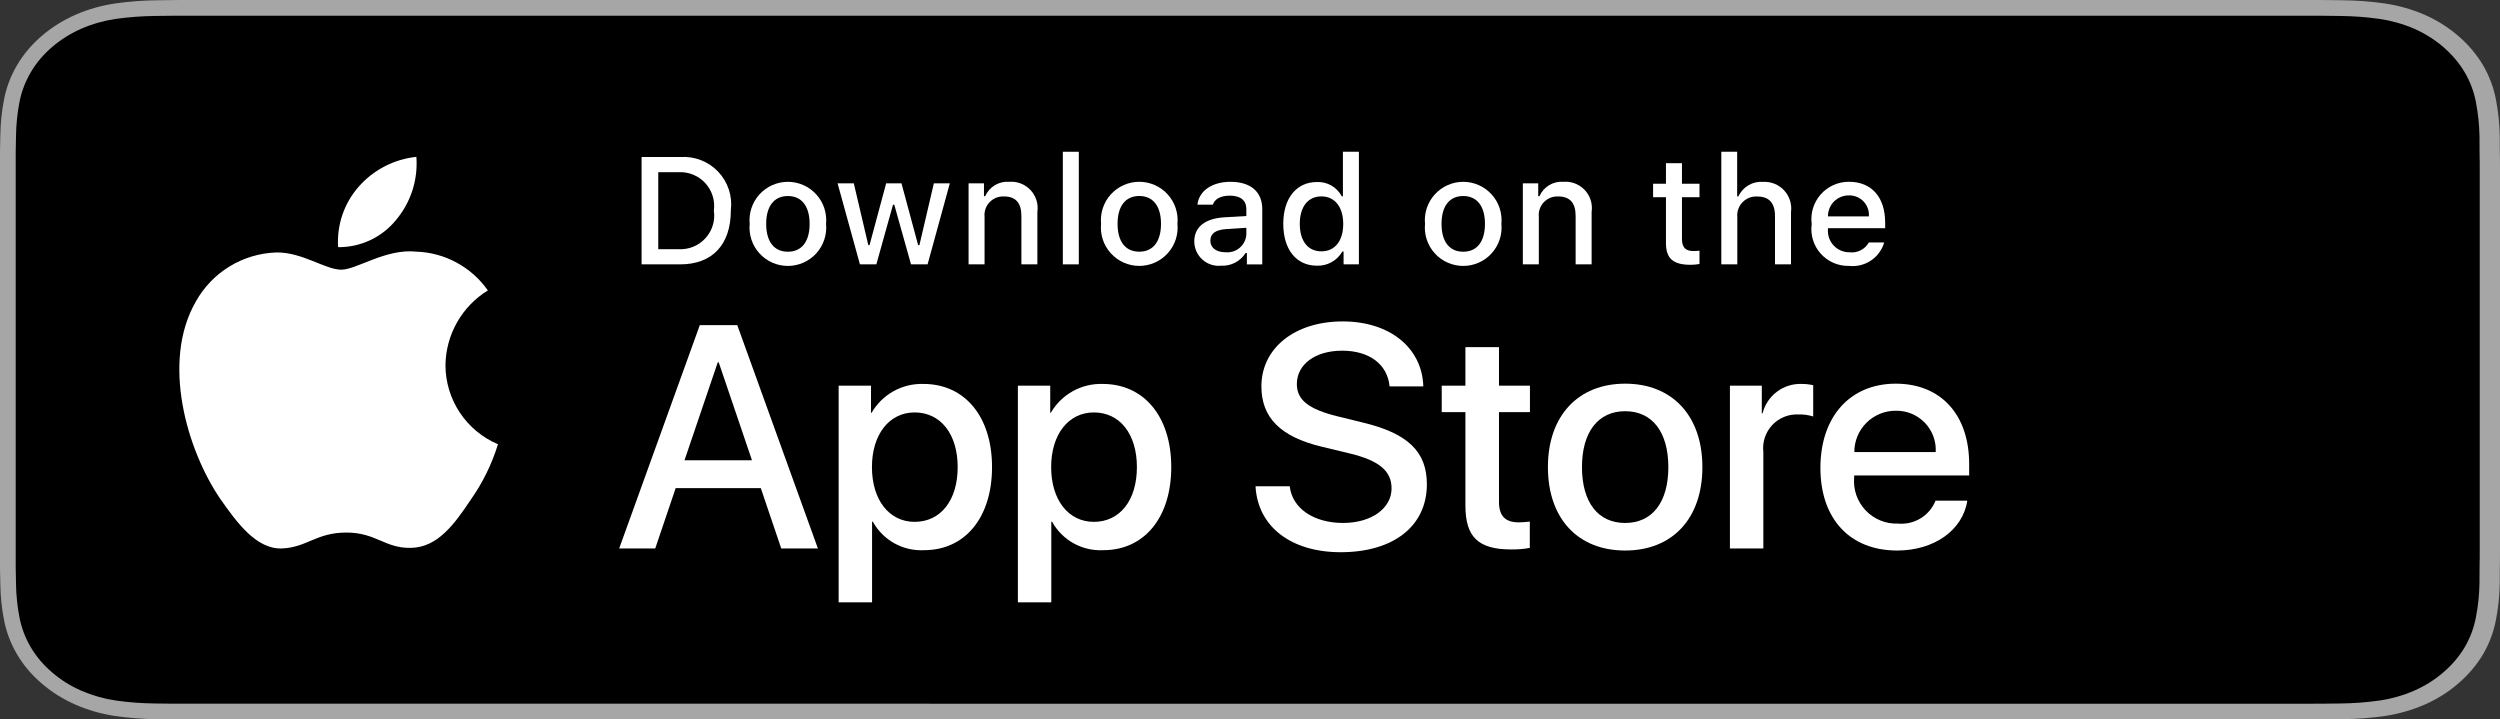
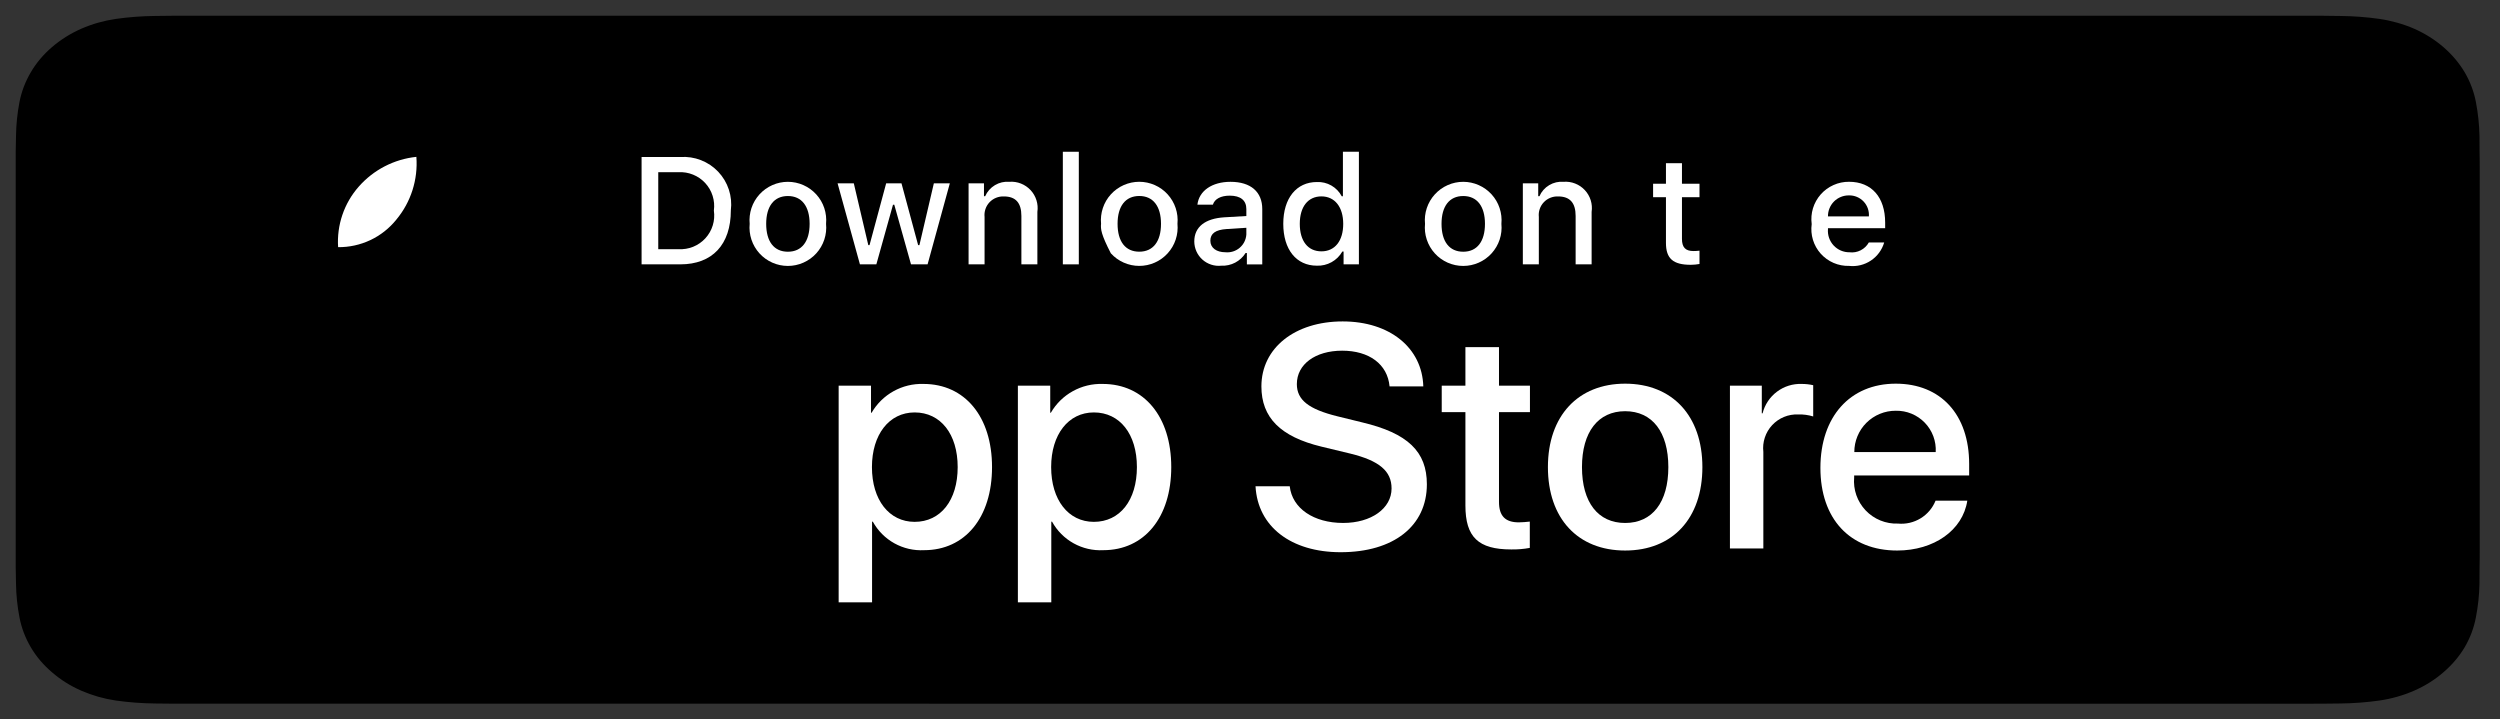
<svg xmlns="http://www.w3.org/2000/svg" width="139px" height="40px" viewBox="0 0 139 40" version="1.1">
  <rect x="0" y="0" width="139" height="40" fill="#333333" stroke="none" />
  <title>apple-store-badge en</title>
  <g id="NEW-SITE" stroke="none" stroke-width="1" fill="none" fill-rule="evenodd">
    <g id="descargar-app" transform="translate(-340, -542)" fill-rule="nonzero">
      <g id="apple-store-badge-en" transform="translate(340, 542)">
-         <path d="M127.931,0 L11.075,0 C10.649,0 10.229,0 9.804,0.002 C9.448,0.004 9.095,0.01 8.736,0.015 C7.956,0.023 7.178,0.082 6.409,0.192 C5.64,0.304 4.896,0.515 4.201,0.819 C3.506,1.125 2.872,1.522 2.32,1.997 C1.766,2.471 1.304,3.018 0.952,3.618 C0.599,4.217 0.354,4.859 0.226,5.522 C0.096,6.183 0.027,6.853 0.018,7.524 C0.007,7.83 0.006,8.138 0,8.444 L0,31.559 C0.006,31.869 0.007,32.17 0.018,32.481 C0.027,33.152 0.096,33.821 0.226,34.483 C0.353,35.145 0.598,35.788 0.952,36.387 C1.304,36.985 1.766,37.53 2.32,38.001 C2.87,38.478 3.505,38.876 4.201,39.18 C4.896,39.484 5.64,39.697 6.409,39.811 C7.178,39.919 7.956,39.979 8.736,39.987 C9.095,39.994 9.448,39.998 9.804,39.998 C10.229,40 10.649,40 11.075,40 L127.931,40 C128.348,40 128.772,40 129.19,39.998 C129.544,39.998 129.907,39.994 130.261,39.987 C131.04,39.979 131.816,39.92 132.585,39.811 C133.355,39.696 134.103,39.483 134.801,39.18 C135.495,38.876 136.13,38.478 136.679,38.001 C137.232,37.528 137.696,36.984 138.052,36.387 C138.403,35.787 138.645,35.145 138.771,34.483 C138.9,33.821 138.972,33.152 138.986,32.481 C138.991,32.17 138.991,31.869 138.991,31.559 C139,31.195 139,30.834 139,30.465 L139,9.536 C139,9.17 139,8.807 138.991,8.444 C138.991,8.138 138.991,7.83 138.986,7.524 C138.972,6.853 138.9,6.183 138.771,5.522 C138.645,4.859 138.402,4.218 138.052,3.618 C137.334,2.415 136.198,1.436 134.801,0.818 C134.103,0.516 133.355,0.304 132.585,0.191 C131.817,0.081 131.04,0.022 130.261,0.015 C129.907,0.01 129.544,0.004 129.19,0.002 C128.772,0 128.348,0 127.931,0 L127.931,0 Z" id="Path" fill="#A6A6A6" />
        <path d="M9.67,39.125 C9.316,39.125 8.971,39.121 8.62,39.114 C7.892,39.106 7.166,39.052 6.448,38.951 C5.778,38.852 5.129,38.667 4.523,38.403 C3.922,38.142 3.374,37.798 2.9,37.387 C2.419,36.98 2.018,36.508 1.714,35.99 C1.407,35.469 1.194,34.91 1.084,34.333 C0.964,33.713 0.899,33.086 0.89,32.458 C0.883,32.247 0.873,31.545 0.873,31.545 L0.873,8.444 C0.873,8.444 0.883,7.753 0.89,7.55 C0.899,6.923 0.963,6.297 1.082,5.678 C1.193,5.099 1.406,4.539 1.714,4.016 C2.017,3.498 2.415,3.026 2.893,2.618 C3.371,2.206 3.921,1.861 4.523,1.595 C5.128,1.332 5.775,1.149 6.443,1.051 C7.164,0.95 7.892,0.895 8.622,0.887 L9.671,0.875 L129.07,0.875 L130.131,0.888 C130.854,0.895 131.576,0.949 132.289,1.05 C132.964,1.149 133.62,1.334 134.231,1.598 C135.437,2.133 136.418,2.979 137.036,4.018 C137.34,4.538 137.549,5.093 137.659,5.667 C137.779,6.291 137.846,6.922 137.86,7.554 C137.864,7.837 137.864,8.142 137.864,8.444 C137.873,8.819 137.873,9.176 137.873,9.536 L137.873,30.465 C137.873,30.828 137.873,31.183 137.864,31.54 C137.864,31.865 137.864,32.163 137.859,32.47 C137.846,33.091 137.78,33.71 137.66,34.323 C137.552,34.904 137.341,35.468 137.033,35.993 C136.727,36.506 136.329,36.973 135.854,37.379 C135.379,37.793 134.83,38.138 134.227,38.401 C133.617,38.667 132.964,38.853 132.289,38.951 C131.571,39.052 130.845,39.107 130.118,39.114 C129.777,39.121 129.422,39.125 129.076,39.125 L127.816,39.127 L9.67,39.125 Z" id="Path" fill="#000000" />
-         <path d="M24.768,20.3 C24.779,19.466 25,18.647 25.413,17.921 C25.825,17.195 26.413,16.585 27.125,16.148 C26.673,15.503 26.077,14.972 25.384,14.598 C24.691,14.223 23.921,14.015 23.133,13.991 C21.454,13.814 19.826,14.995 18.971,14.995 C18.098,14.995 16.781,14.008 15.362,14.037 C14.444,14.067 13.55,14.334 12.766,14.812 C11.982,15.29 11.336,15.963 10.889,16.765 C8.955,20.114 10.398,25.035 12.25,27.741 C13.177,29.067 14.261,30.547 15.678,30.494 C17.065,30.437 17.583,29.61 19.257,29.61 C20.916,29.61 21.402,30.494 22.848,30.461 C24.337,30.437 25.274,29.13 26.169,27.792 C26.835,26.848 27.347,25.804 27.687,24.7 C26.823,24.334 26.085,23.722 25.566,22.939 C25.046,22.157 24.769,21.239 24.768,20.3 L24.768,20.3 Z" id="Path" fill="#FFFFFF" />
        <path d="M22.036,12.211 C22.847,11.237 23.247,9.985 23.15,8.721 C21.91,8.851 20.765,9.444 19.943,10.38 C19.54,10.838 19.232,11.37 19.036,11.947 C18.84,12.524 18.759,13.134 18.799,13.742 C19.419,13.748 20.032,13.614 20.593,13.349 C21.154,13.084 21.647,12.695 22.036,12.211 Z" id="Path" fill="#FFFFFF" />
-         <path d="M42.301,27.14 L37.567,27.14 L36.431,30.496 L34.426,30.496 L38.909,18.078 L40.992,18.078 L45.476,30.496 L43.437,30.496 L42.301,27.14 Z M38.058,25.591 L41.81,25.591 L39.96,20.144 L39.908,20.144 L38.058,25.591 Z" id="Shape" fill="#FFFFFF" />
        <path d="M55.157,25.97 C55.157,28.783 53.651,30.59 51.379,30.59 C50.803,30.621 50.231,30.488 49.727,30.208 C49.223,29.928 48.809,29.511 48.53,29.006 L48.487,29.006 L48.487,33.491 L46.629,33.491 L46.629,21.442 L48.428,21.442 L48.428,22.948 L48.462,22.948 C48.753,22.445 49.175,22.031 49.682,21.75 C50.19,21.468 50.764,21.329 51.345,21.347 C53.643,21.347 55.157,23.164 55.157,25.97 Z M53.247,25.97 C53.247,24.137 52.3,22.931 50.855,22.931 C49.435,22.931 48.48,24.162 48.48,25.97 C48.48,27.794 49.435,29.015 50.855,29.015 C52.3,29.015 53.247,27.819 53.247,25.97 Z" id="Shape" fill="#FFFFFF" />
        <path d="M65.122,25.969 C65.122,28.783 63.616,30.59 61.344,30.59 C60.768,30.621 60.196,30.488 59.692,30.208 C59.188,29.928 58.773,29.511 58.495,29.006 L58.452,29.006 L58.452,33.491 L56.594,33.491 L56.594,21.442 L58.393,21.442 L58.393,22.948 L58.427,22.948 C58.718,22.445 59.139,22.031 59.647,21.75 C60.155,21.468 60.729,21.329 61.31,21.347 C63.608,21.347 65.122,23.164 65.122,25.969 Z M63.212,25.969 C63.212,24.136 62.265,22.931 60.819,22.931 C59.399,22.931 58.444,24.162 58.444,25.969 C58.444,27.794 59.399,29.015 60.819,29.015 C62.265,29.015 63.212,27.819 63.212,25.969 L63.212,25.969 Z" id="Shape" fill="#FFFFFF" />
        <path d="M71.709,27.036 C71.847,28.268 73.043,29.076 74.678,29.076 C76.244,29.076 77.371,28.268 77.371,27.157 C77.371,26.193 76.691,25.616 75.082,25.221 L73.473,24.833 C71.192,24.282 70.134,23.216 70.134,21.485 C70.134,19.343 72.001,17.871 74.652,17.871 C77.276,17.871 79.075,19.343 79.136,21.485 L77.26,21.485 C77.147,20.246 76.123,19.498 74.626,19.498 C73.129,19.498 72.105,20.255 72.105,21.357 C72.105,22.234 72.759,22.751 74.359,23.146 L75.728,23.482 C78.275,24.085 79.334,25.108 79.334,26.925 C79.334,29.248 77.483,30.703 74.54,30.703 C71.786,30.703 69.927,29.282 69.807,27.036 L71.709,27.036 Z" id="Path" fill="#FFFFFF" />
        <path d="M83.344,19.301 L83.344,21.443 L85.065,21.443 L85.065,22.915 L83.344,22.915 L83.344,27.906 C83.344,28.682 83.688,29.043 84.445,29.043 C84.65,29.039 84.854,29.025 85.057,29 L85.057,30.463 C84.716,30.526 84.371,30.555 84.024,30.549 C82.191,30.549 81.477,29.86 81.477,28.105 L81.477,22.915 L80.16,22.915 L80.16,21.443 L81.477,21.443 L81.477,19.301 L83.344,19.301 Z" id="Path" fill="#FFFFFF" />
        <path d="M86.064,25.971 C86.064,23.122 87.742,21.332 90.358,21.332 C92.983,21.332 94.653,23.122 94.653,25.971 C94.653,28.827 92.992,30.609 90.358,30.609 C87.726,30.609 86.064,28.827 86.064,25.971 Z M92.76,25.971 C92.76,24.017 91.864,22.863 90.358,22.863 C88.853,22.863 87.958,24.025 87.958,25.971 C87.958,27.933 88.853,29.077 90.358,29.077 C91.864,29.077 92.76,27.933 92.76,25.971 L92.76,25.971 Z" id="Shape" fill="#FFFFFF" />
        <path d="M96.184,21.442 L97.956,21.442 L97.956,22.983 L97.999,22.983 C98.119,22.502 98.401,22.076 98.798,21.779 C99.194,21.481 99.681,21.328 100.177,21.347 C100.391,21.346 100.605,21.37 100.814,21.417 L100.814,23.155 C100.543,23.072 100.261,23.034 99.979,23.043 C99.709,23.032 99.439,23.079 99.19,23.182 C98.94,23.285 98.715,23.441 98.531,23.639 C98.347,23.837 98.208,24.072 98.124,24.329 C98.039,24.585 98.011,24.857 98.042,25.126 L98.042,30.496 L96.184,30.496 L96.184,21.442 Z" id="Path" fill="#FFFFFF" />
        <path d="M109.382,27.838 C109.132,29.481 107.531,30.609 105.483,30.609 C102.85,30.609 101.215,28.845 101.215,26.014 C101.215,23.174 102.858,21.332 105.405,21.332 C107.91,21.332 109.485,23.053 109.485,25.798 L109.485,26.435 L103.091,26.435 L103.091,26.547 C103.061,26.88 103.103,27.216 103.213,27.532 C103.323,27.847 103.5,28.136 103.73,28.379 C103.96,28.621 104.24,28.812 104.549,28.938 C104.859,29.065 105.192,29.124 105.526,29.111 C105.966,29.152 106.406,29.051 106.783,28.821 C107.16,28.592 107.452,28.247 107.617,27.838 L109.382,27.838 Z M103.1,25.136 L107.626,25.136 C107.643,24.836 107.597,24.536 107.493,24.255 C107.388,23.974 107.226,23.717 107.018,23.502 C106.809,23.286 106.558,23.116 106.281,23.001 C106.003,22.887 105.705,22.831 105.405,22.838 C105.103,22.836 104.803,22.894 104.523,23.009 C104.243,23.124 103.988,23.293 103.774,23.506 C103.559,23.72 103.389,23.974 103.274,24.254 C103.158,24.533 103.099,24.833 103.1,25.136 L103.1,25.136 Z" id="Shape" fill="#FFFFFF" />
        <path d="M37.827,8.731 C38.217,8.703 38.608,8.762 38.972,8.904 C39.336,9.045 39.664,9.266 39.933,9.549 C40.201,9.833 40.404,10.173 40.525,10.544 C40.646,10.915 40.684,11.309 40.635,11.696 C40.635,13.602 39.605,14.698 37.827,14.698 L35.672,14.698 L35.672,8.731 L37.827,8.731 Z M36.599,13.854 L37.724,13.854 C38.002,13.871 38.281,13.825 38.539,13.721 C38.798,13.616 39.03,13.455 39.218,13.25 C39.407,13.044 39.547,12.799 39.629,12.532 C39.711,12.266 39.732,11.984 39.691,11.708 C39.729,11.434 39.706,11.154 39.622,10.889 C39.539,10.624 39.399,10.381 39.211,10.178 C39.023,9.974 38.792,9.814 38.535,9.71 C38.278,9.605 38.001,9.559 37.724,9.575 L36.599,9.575 L36.599,13.854 Z" id="Shape" fill="#FFFFFF" />
        <path d="M41.682,12.446 C41.654,12.15 41.688,11.851 41.781,11.569 C41.875,11.287 42.027,11.028 42.227,10.808 C42.427,10.588 42.67,10.412 42.942,10.292 C43.214,10.171 43.508,10.109 43.806,10.109 C44.103,10.109 44.397,10.171 44.669,10.292 C44.94,10.412 45.184,10.588 45.384,10.808 C45.584,11.028 45.736,11.287 45.83,11.569 C45.923,11.851 45.957,12.15 45.929,12.446 C45.958,12.742 45.924,13.041 45.831,13.323 C45.737,13.606 45.586,13.866 45.386,14.086 C45.186,14.307 44.942,14.483 44.669,14.603 C44.397,14.724 44.103,14.786 43.806,14.786 C43.508,14.786 43.214,14.724 42.941,14.603 C42.669,14.483 42.425,14.307 42.225,14.086 C42.025,13.866 41.874,13.606 41.78,13.323 C41.687,13.041 41.653,12.742 41.682,12.446 L41.682,12.446 Z M45.015,12.446 C45.015,11.47 44.576,10.899 43.807,10.899 C43.035,10.899 42.6,11.47 42.6,12.446 C42.6,13.43 43.035,13.996 43.807,13.996 C44.577,13.996 45.015,13.426 45.015,12.446 L45.015,12.446 Z" id="Shape" fill="#FFFFFF" />
        <polygon id="Path" fill="#FFFFFF" points="51.574 14.698 50.652 14.698 49.722 11.382 49.651 11.382 48.725 14.698 47.812 14.698 46.57 10.195 47.472 10.195 48.278 13.631 48.345 13.631 49.27 10.195 50.123 10.195 51.049 13.631 51.119 13.631 51.922 10.195 52.81 10.195" />
        <path d="M53.853,10.195 L54.709,10.195 L54.709,10.91 L54.775,10.91 C54.888,10.653 55.078,10.438 55.319,10.294 C55.56,10.15 55.84,10.085 56.119,10.108 C56.338,10.091 56.558,10.124 56.763,10.205 C56.967,10.285 57.151,10.41 57.301,10.571 C57.451,10.732 57.562,10.924 57.627,11.134 C57.693,11.344 57.71,11.565 57.678,11.783 L57.678,14.698 L56.789,14.698 L56.789,12.006 C56.789,11.282 56.475,10.922 55.817,10.922 C55.669,10.915 55.52,10.941 55.382,10.997 C55.244,11.053 55.12,11.137 55.017,11.246 C54.915,11.354 54.838,11.483 54.79,11.625 C54.743,11.766 54.726,11.915 54.742,12.063 L54.742,14.698 L53.853,14.698 L53.853,10.195 Z" id="Path" fill="#FFFFFF" />
        <polygon id="Path" fill="#FFFFFF" points="59.094 8.438 59.982 8.438 59.982 14.698 59.094 14.698" />
-         <path d="M61.219,12.444 C61.191,12.148 61.225,11.849 61.319,11.567 C61.412,11.285 61.564,11.026 61.764,10.806 C61.964,10.586 62.208,10.41 62.48,10.29 C62.752,10.17 63.045,10.107 63.343,10.107 C63.64,10.107 63.934,10.17 64.206,10.29 C64.478,10.41 64.722,10.586 64.921,10.806 C65.121,11.026 65.273,11.285 65.367,11.567 C65.461,11.849 65.495,12.148 65.467,12.444 C65.495,12.74 65.462,13.039 65.368,13.322 C65.275,13.604 65.123,13.864 64.923,14.084 C64.723,14.305 64.479,14.481 64.207,14.601 C63.935,14.722 63.64,14.784 63.343,14.784 C63.045,14.784 62.751,14.722 62.479,14.601 C62.206,14.481 61.963,14.305 61.763,14.084 C61.563,13.864 61.411,13.604 61.317,13.322 C61.224,13.039 61.19,12.74 61.219,12.444 L61.219,12.444 Z M64.552,12.444 C64.552,11.468 64.114,10.897 63.344,10.897 C62.572,10.897 62.137,11.468 62.137,12.444 C62.137,13.428 62.572,13.994 63.344,13.994 C64.114,13.994 64.552,13.424 64.552,12.444 L64.552,12.444 Z" id="Shape" fill="#FFFFFF" />
+         <path d="M61.219,12.444 C61.191,12.148 61.225,11.849 61.319,11.567 C61.412,11.285 61.564,11.026 61.764,10.806 C61.964,10.586 62.208,10.41 62.48,10.29 C62.752,10.17 63.045,10.107 63.343,10.107 C63.64,10.107 63.934,10.17 64.206,10.29 C64.478,10.41 64.722,10.586 64.921,10.806 C65.121,11.026 65.273,11.285 65.367,11.567 C65.461,11.849 65.495,12.148 65.467,12.444 C65.495,12.74 65.462,13.039 65.368,13.322 C65.275,13.604 65.123,13.864 64.923,14.084 C64.723,14.305 64.479,14.481 64.207,14.601 C63.935,14.722 63.64,14.784 63.343,14.784 C63.045,14.784 62.751,14.722 62.479,14.601 C62.206,14.481 61.963,14.305 61.763,14.084 C61.224,13.039 61.19,12.74 61.219,12.444 L61.219,12.444 Z M64.552,12.444 C64.552,11.468 64.114,10.897 63.344,10.897 C62.572,10.897 62.137,11.468 62.137,12.444 C62.137,13.428 62.572,13.994 63.344,13.994 C64.114,13.994 64.552,13.424 64.552,12.444 L64.552,12.444 Z" id="Shape" fill="#FFFFFF" />
        <path d="M66.402,13.426 C66.402,12.615 67.006,12.148 68.077,12.082 L69.297,12.011 L69.297,11.623 C69.297,11.147 68.982,10.878 68.375,10.878 C67.879,10.878 67.535,11.06 67.436,11.379 L66.576,11.379 C66.667,10.605 67.394,10.109 68.416,10.109 C69.545,10.109 70.182,10.671 70.182,11.623 L70.182,14.699 L69.326,14.699 L69.326,14.066 L69.256,14.066 C69.113,14.293 68.913,14.478 68.675,14.603 C68.438,14.727 68.171,14.786 67.903,14.773 C67.714,14.793 67.523,14.773 67.343,14.714 C67.162,14.655 66.995,14.56 66.854,14.433 C66.712,14.306 66.599,14.15 66.521,13.977 C66.444,13.804 66.403,13.616 66.402,13.426 L66.402,13.426 Z M69.297,13.041 L69.297,12.665 L68.197,12.735 C67.577,12.776 67.296,12.987 67.296,13.384 C67.296,13.79 67.647,14.025 68.131,14.025 C68.272,14.04 68.416,14.025 68.552,13.983 C68.688,13.941 68.814,13.872 68.923,13.78 C69.031,13.688 69.121,13.576 69.185,13.449 C69.249,13.322 69.287,13.183 69.297,13.041 L69.297,13.041 Z" id="Shape" fill="#FFFFFF" />
        <path d="M71.35,12.445 C71.35,11.022 72.081,10.121 73.219,10.121 C73.5,10.108 73.779,10.175 74.024,10.315 C74.269,10.455 74.468,10.662 74.6,10.911 L74.666,10.911 L74.666,8.438 L75.555,8.438 L75.555,14.698 L74.703,14.698 L74.703,13.987 L74.633,13.987 C74.491,14.234 74.285,14.438 74.035,14.577 C73.786,14.715 73.504,14.783 73.219,14.772 C72.073,14.773 71.35,13.871 71.35,12.445 Z M72.268,12.445 C72.268,13.4 72.718,13.975 73.471,13.975 C74.22,13.975 74.683,13.392 74.683,12.449 C74.683,11.51 74.215,10.919 73.471,10.919 C72.723,10.919 72.268,11.498 72.268,12.445 L72.268,12.445 Z" id="Shape" fill="#FFFFFF" />
        <path d="M79.231,12.446 C79.202,12.15 79.236,11.851 79.33,11.569 C79.424,11.287 79.576,11.028 79.776,10.808 C79.976,10.588 80.219,10.412 80.491,10.292 C80.763,10.171 81.057,10.109 81.354,10.109 C81.652,10.109 81.945,10.171 82.217,10.292 C82.489,10.412 82.733,10.588 82.933,10.808 C83.133,11.028 83.285,11.287 83.378,11.569 C83.472,11.851 83.506,12.15 83.478,12.446 C83.507,12.742 83.473,13.041 83.38,13.323 C83.286,13.606 83.134,13.866 82.934,14.086 C82.734,14.307 82.49,14.483 82.218,14.603 C81.946,14.724 81.652,14.786 81.354,14.786 C81.057,14.786 80.762,14.724 80.49,14.603 C80.218,14.483 79.974,14.307 79.774,14.086 C79.574,13.866 79.422,13.606 79.329,13.323 C79.235,13.041 79.202,12.742 79.231,12.446 L79.231,12.446 Z M82.564,12.446 C82.564,11.47 82.125,10.899 81.356,10.899 C80.583,10.899 80.149,11.47 80.149,12.446 C80.149,13.43 80.583,13.996 81.356,13.996 C82.125,13.996 82.564,13.426 82.564,12.446 Z" id="Shape" fill="#FFFFFF" />
        <path d="M84.67,10.195 L85.525,10.195 L85.525,10.91 L85.592,10.91 C85.704,10.653 85.894,10.438 86.135,10.294 C86.376,10.15 86.656,10.085 86.936,10.108 C87.155,10.091 87.375,10.124 87.579,10.205 C87.784,10.285 87.968,10.41 88.117,10.571 C88.267,10.732 88.379,10.924 88.444,11.134 C88.509,11.344 88.526,11.565 88.494,11.783 L88.494,14.698 L87.605,14.698 L87.605,12.006 C87.605,11.282 87.291,10.922 86.634,10.922 C86.485,10.915 86.337,10.941 86.198,10.997 C86.06,11.053 85.936,11.137 85.834,11.246 C85.732,11.354 85.654,11.483 85.607,11.625 C85.559,11.766 85.543,11.915 85.559,12.063 L85.559,14.698 L84.67,14.698 L84.67,10.195 Z" id="Path" fill="#FFFFFF" />
        <path d="M93.517,9.074 L93.517,10.216 L94.492,10.216 L94.492,10.964 L93.517,10.964 L93.517,13.28 C93.517,13.752 93.711,13.958 94.153,13.958 C94.267,13.958 94.38,13.951 94.492,13.938 L94.492,14.678 C94.333,14.706 94.171,14.722 94.009,14.723 C93.021,14.723 92.627,14.376 92.627,13.507 L92.627,10.964 L91.912,10.964 L91.912,10.216 L92.627,10.216 L92.627,9.074 L93.517,9.074 Z" id="Path" fill="#FFFFFF" />
-         <path d="M95.705,8.438 L96.586,8.438 L96.586,10.919 L96.656,10.919 C96.774,10.66 96.97,10.443 97.215,10.299 C97.461,10.154 97.745,10.089 98.029,10.112 C98.247,10.1 98.465,10.137 98.667,10.219 C98.87,10.301 99.051,10.427 99.199,10.587 C99.348,10.747 99.458,10.938 99.524,11.146 C99.59,11.355 99.609,11.575 99.58,11.791 L99.58,14.698 L98.69,14.698 L98.69,12.01 C98.69,11.291 98.355,10.927 97.728,10.927 C97.575,10.914 97.421,10.935 97.277,10.988 C97.134,11.041 97.003,11.125 96.895,11.234 C96.787,11.343 96.704,11.474 96.652,11.618 C96.6,11.762 96.58,11.916 96.594,12.068 L96.594,14.698 L95.705,14.698 L95.705,8.438 Z" id="Path" fill="#FFFFFF" />
        <path d="M104.761,13.482 C104.641,13.893 104.379,14.249 104.022,14.487 C103.666,14.725 103.237,14.831 102.81,14.784 C102.514,14.792 102.219,14.735 101.946,14.618 C101.674,14.5 101.43,14.325 101.232,14.104 C101.034,13.883 100.887,13.621 100.8,13.337 C100.713,13.053 100.69,12.754 100.73,12.46 C100.691,12.165 100.715,11.865 100.801,11.581 C100.888,11.296 101.035,11.033 101.231,10.81 C101.428,10.587 101.671,10.409 101.943,10.288 C102.214,10.166 102.509,10.105 102.806,10.107 C104.059,10.107 104.815,10.963 104.815,12.377 L104.815,12.688 L101.635,12.688 L101.635,12.737 C101.621,12.903 101.642,13.069 101.696,13.226 C101.751,13.383 101.837,13.526 101.95,13.648 C102.063,13.769 102.2,13.866 102.352,13.931 C102.504,13.996 102.669,14.029 102.835,14.027 C103.047,14.053 103.263,14.015 103.453,13.917 C103.644,13.82 103.802,13.668 103.906,13.482 L104.761,13.482 Z M101.635,12.03 L103.91,12.03 C103.921,11.879 103.9,11.727 103.85,11.585 C103.799,11.442 103.718,11.312 103.614,11.202 C103.51,11.092 103.383,11.005 103.243,10.947 C103.103,10.889 102.953,10.86 102.801,10.864 C102.648,10.862 102.495,10.891 102.353,10.949 C102.21,11.007 102.081,11.092 101.972,11.201 C101.864,11.31 101.778,11.439 101.72,11.582 C101.662,11.724 101.633,11.877 101.635,12.03 L101.635,12.03 Z" id="Shape" fill="#FFFFFF" />
      </g>
    </g>
  </g>
</svg>